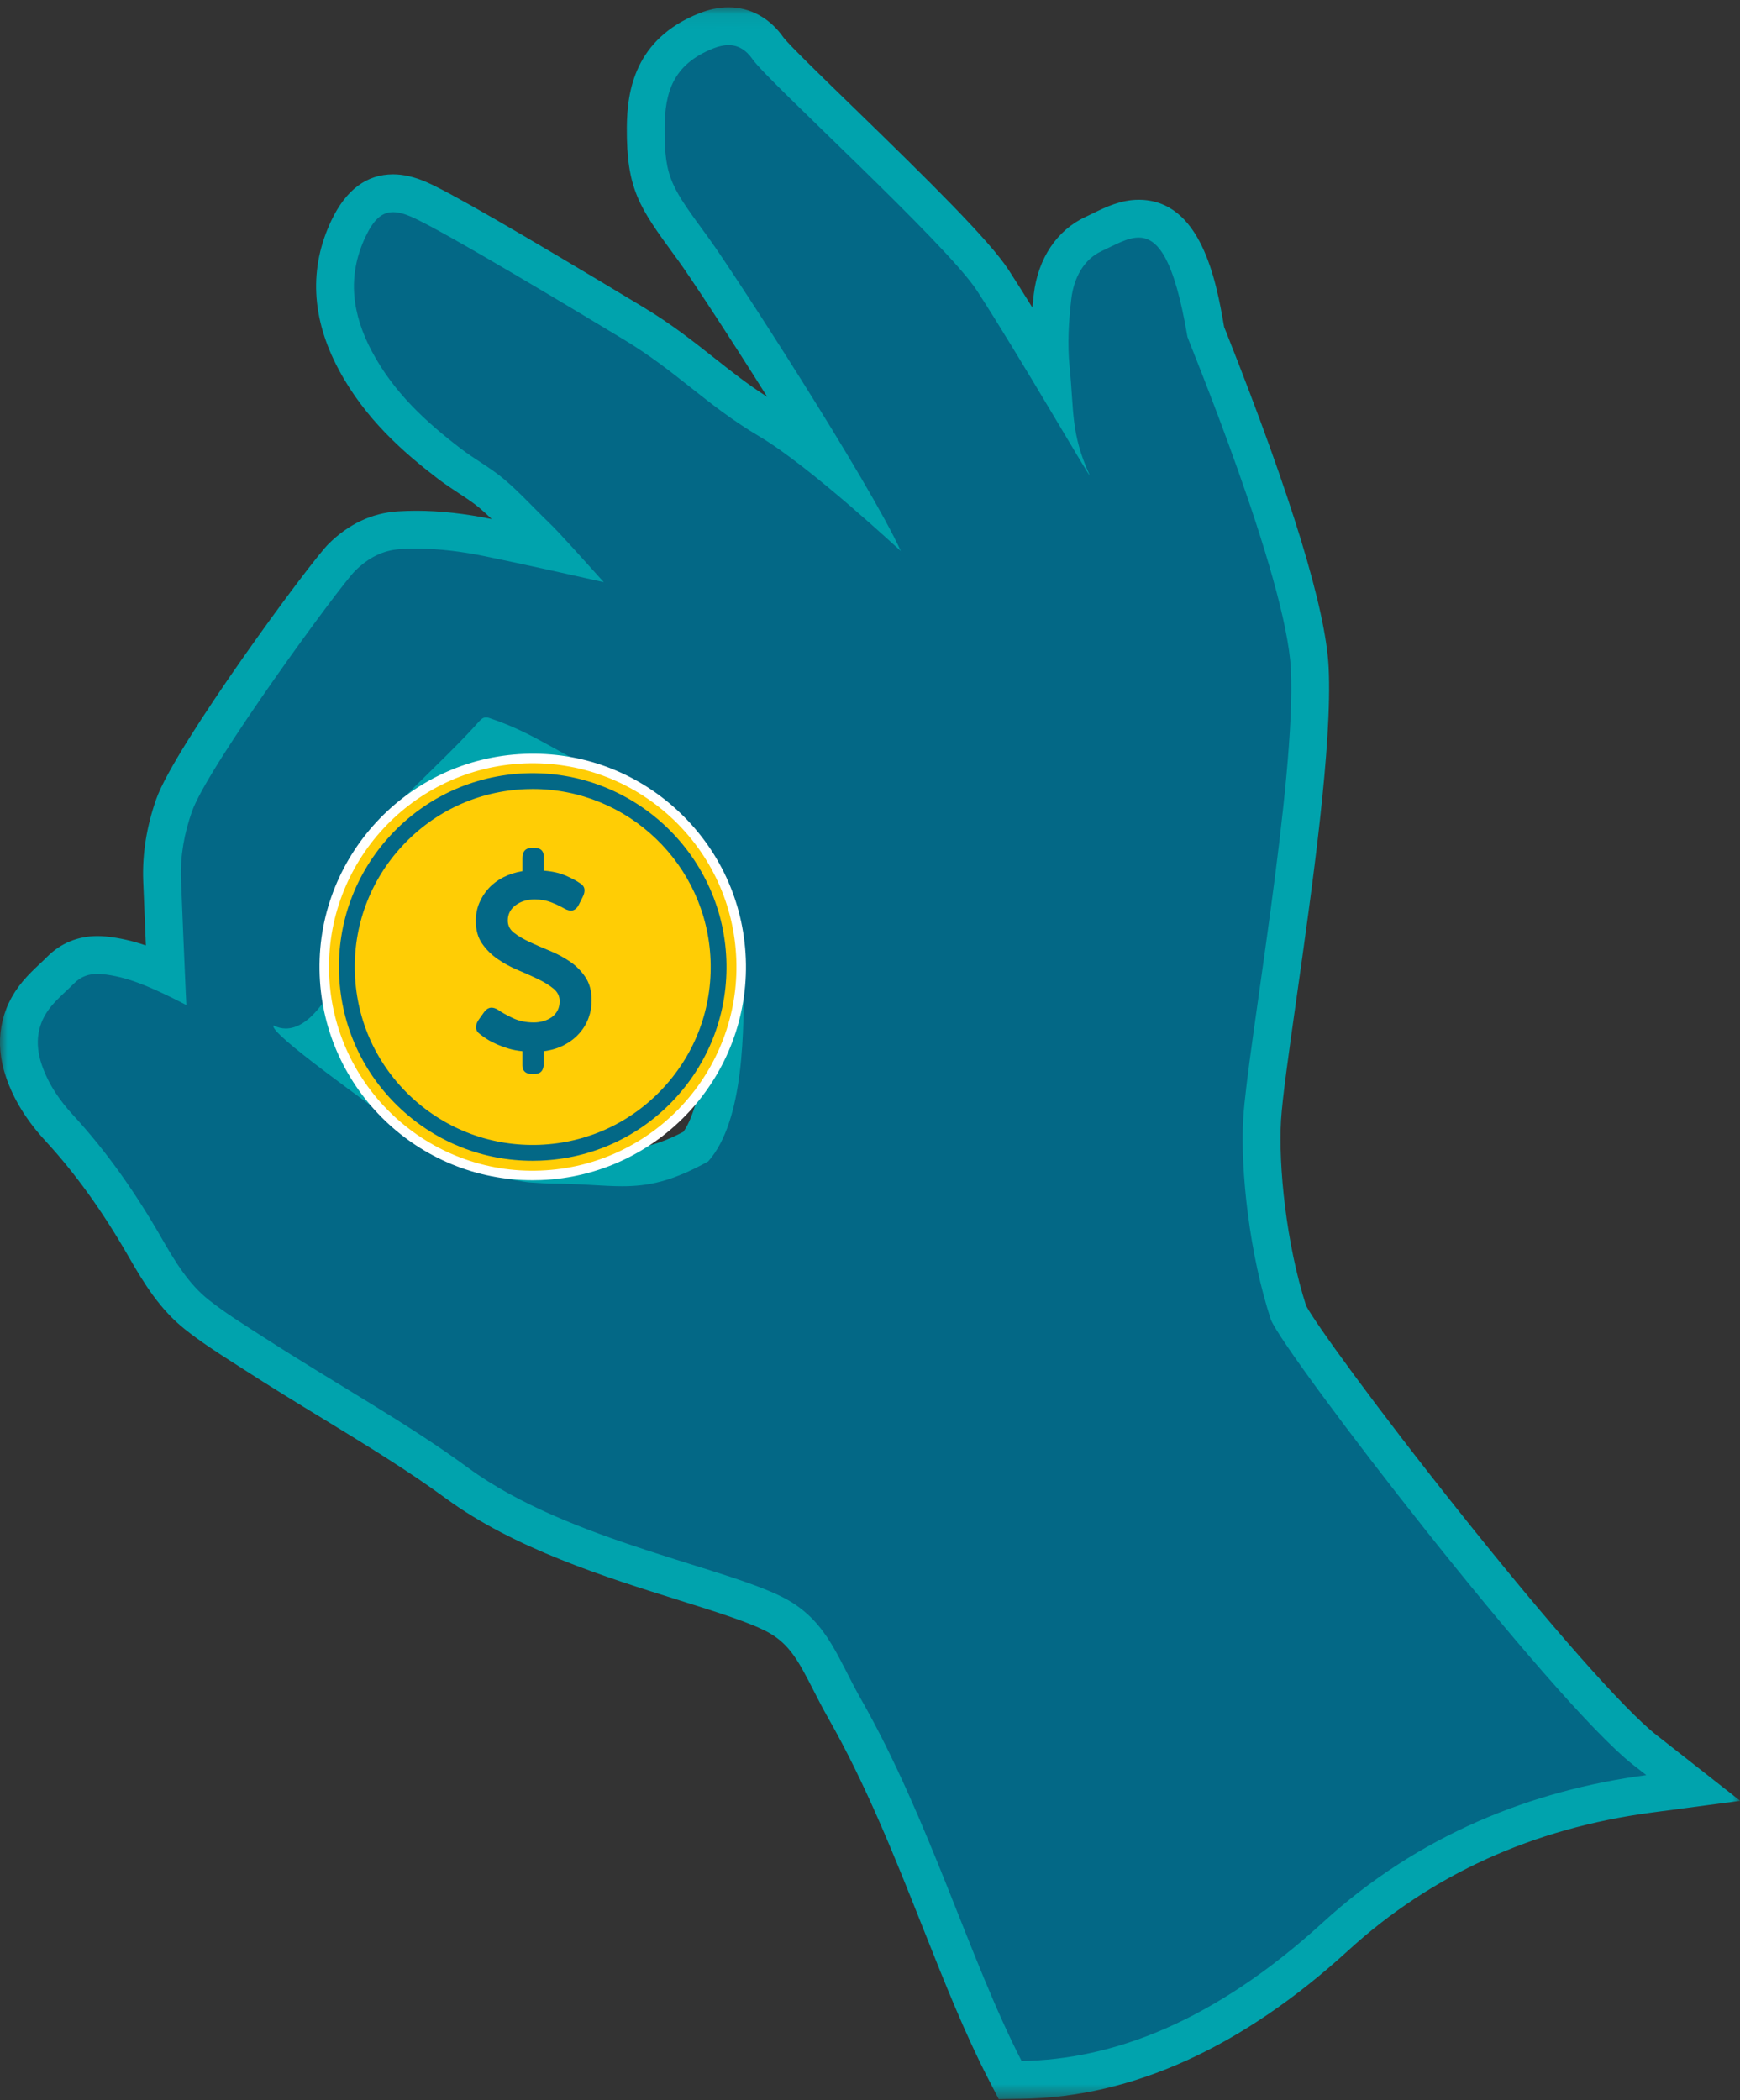
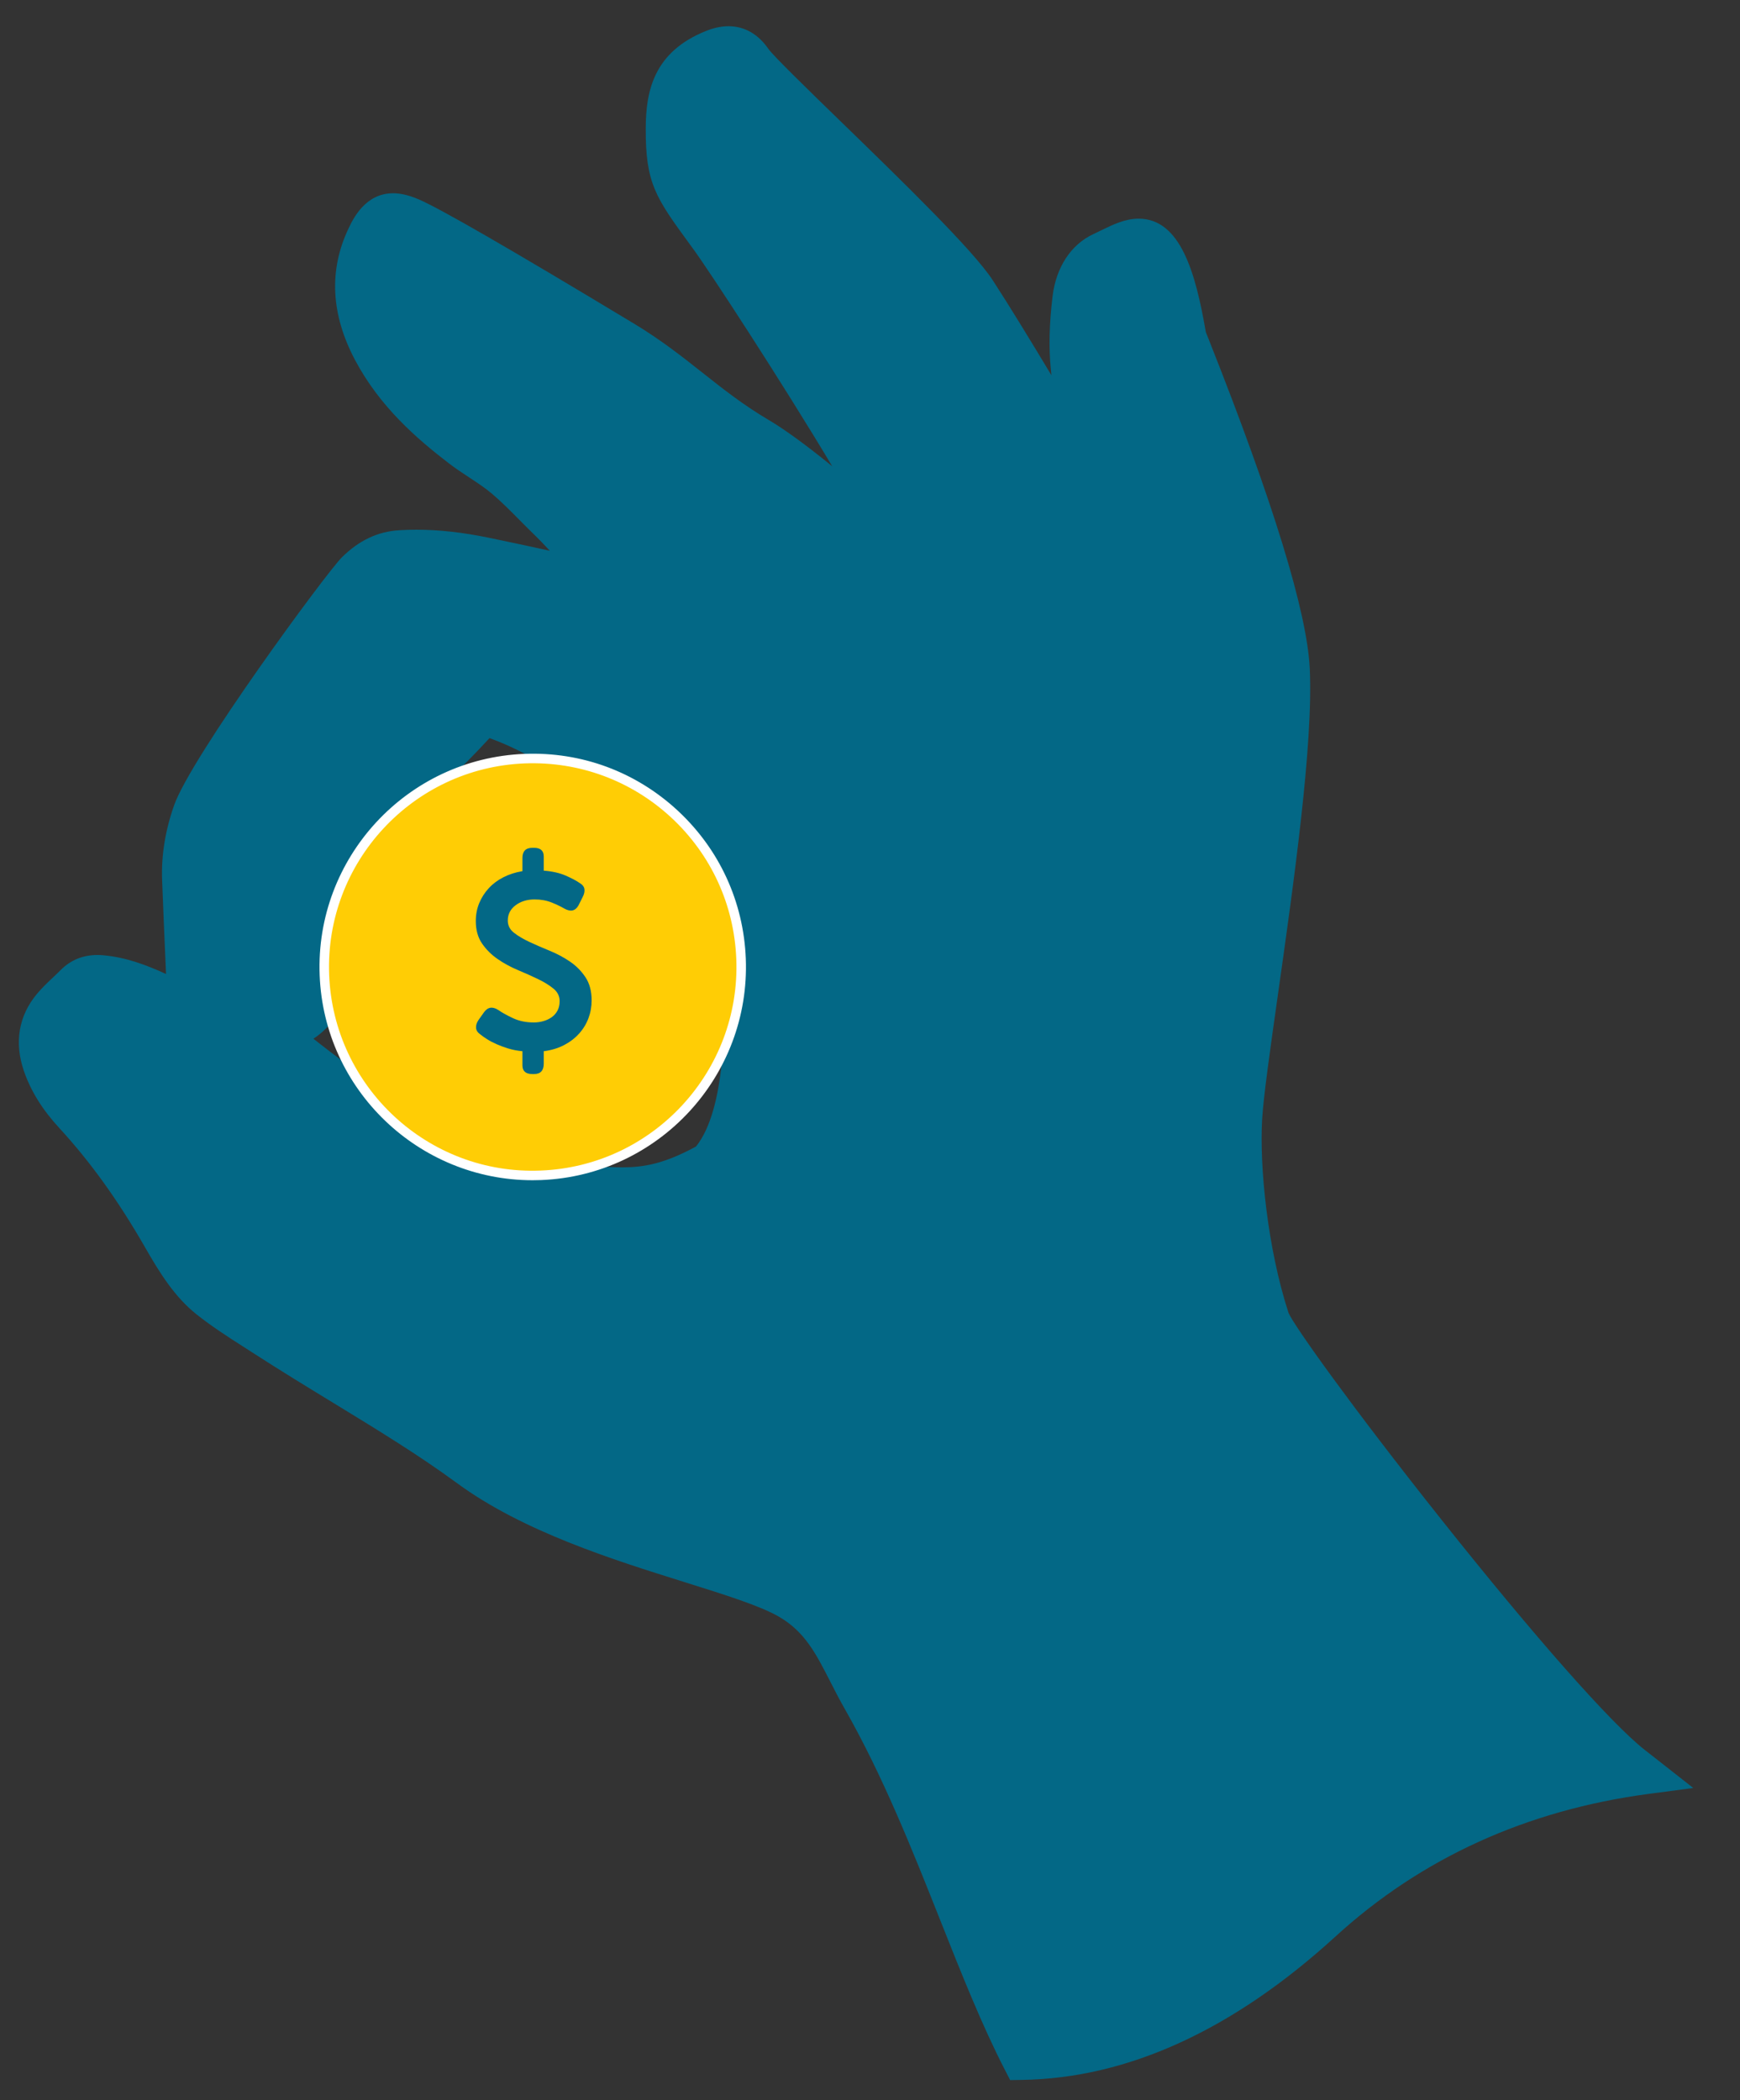
<svg xmlns="http://www.w3.org/2000/svg" xmlns:xlink="http://www.w3.org/1999/xlink" width="116px" height="140px" viewBox="0 0 116 140" version="1.1">
  <rect x="0" y="0" width="116" height="140" fill="#333333" stroke="none" />
  <title>Group 14</title>
  <desc>Created with Sketch.</desc>
  <defs>
-     <polygon id="path-1" points="2.636896e-05 0.067 116.013 0.067 116.013 139.512 2.636896e-05 139.512" />
-   </defs>
+     </defs>
  <g id="Symbols" stroke="none" stroke-width="1" fill="none" fill-rule="evenodd">
    <g id="Content/Landing-Page/Need-a-car-for-the-day?" transform="translate(-376, -194)">
      <g id="Group-4" transform="translate(355, 194)">
        <g id="Group-14" transform="translate(21, 0)">
          <path d="M36.785,77.641 C37.893,77.641 38.829,77.696 39.655,77.744 C40.327,77.783 40.907,77.817 41.469,77.817 C42.929,77.817 44.274,77.581 46.401,76.429 C48.393,73.942 48.342,68.03 48.315,64.823 C48.269,59.53 44.967,54.614 40.285,52.868 C38.622,52.248 37.417,51.58 36.251,50.933 C35.13,50.312 34.066,49.722 32.634,49.203 C31.639,50.295 30.642,51.27 29.677,52.215 C28.839,53.036 27.971,53.885 27.112,54.804 C26.205,55.774 25.537,56.92 25.07,58.306 C24.429,60.212 23.855,62.081 23.873,63.978 C23.891,65.858 23.03,67.048 22.146,68.105 C21.718,68.618 21.295,68.984 20.893,69.242 C22.302,70.36 24.306,71.83 25.488,72.696 C26.373,73.345 27.137,73.906 27.62,74.279 C29.971,76.093 32.418,77.155 35.1,77.525 L35.196,77.539 C35.26,77.548 35.325,77.558 35.391,77.563 C35.758,77.588 36.641,77.642 36.641,77.642 L36.785,77.641 Z M66.986,137.966 C65.47,135.023 64.119,131.622 62.689,128.02 C60.807,123.282 58.862,118.383 56.303,113.891 C55.946,113.264 55.64,112.665 55.344,112.084 C54.4,110.236 53.656,108.776 51.944,107.78 C50.69,107.05 48.356,106.319 45.654,105.472 C40.847,103.967 34.865,102.093 30.477,98.874 C27.915,96.995 25.177,95.324 22.279,93.554 C20.523,92.483 18.707,91.375 16.789,90.137 L16.241,89.785 C15.2,89.119 14.125,88.43 13.111,87.624 C11.63,86.448 10.64,84.838 9.673,83.153 C7.888,80.04 6.019,77.439 3.957,75.201 C2.822,73.97 2.048,72.723 1.592,71.39 C0.941,69.487 1.244,67.708 2.47,66.245 C2.812,65.837 3.177,65.494 3.529,65.162 C3.701,65 3.874,64.838 4.04,64.669 C4.702,64 5.528,63.661 6.496,63.661 C6.637,63.661 6.78,63.668 6.925,63.683 C8.418,63.825 9.754,64.326 11.069,64.928 L11.038,64.218 C10.958,62.366 10.877,60.515 10.807,58.663 C10.746,57.041 11.015,55.364 11.607,53.682 C12.756,50.421 21.767,38.163 22.796,37.148 C23.933,36.026 25.178,35.436 26.602,35.347 C26.98,35.323 27.369,35.311 27.758,35.311 C29.253,35.311 30.835,35.486 32.592,35.848 C33.944,36.126 35.305,36.419 36.657,36.716 C36.273,36.304 35.938,35.952 35.686,35.71 C35.339,35.375 34.997,35.031 34.656,34.686 C34.02,34.044 33.42,33.438 32.781,32.898 C32.33,32.518 31.824,32.185 31.289,31.833 C30.847,31.543 30.391,31.243 29.944,30.901 C27.774,29.237 25.333,27.121 23.685,24.028 C22.06,20.979 21.909,18.02 23.234,15.232 C23.539,14.59 24.35,12.883 26.206,12.883 C26.716,12.883 27.27,13.015 27.902,13.285 C29.338,13.9 33.979,16.576 42.089,21.467 L42.27,21.575 C44.066,22.659 45.472,23.77 46.832,24.845 C48.228,25.949 49.547,26.993 51.266,28.009 C52.11,28.508 53.441,29.42 55.482,31.082 C52.029,25.317 47.349,18.153 46.238,16.628 L46.006,16.311 C43.716,13.174 43.024,12.227 43.05,8.508 C43.065,6.106 43.557,3.462 47.08,2.059 C47.598,1.853 48.098,1.748 48.566,1.748 C49.303,1.748 50.362,2.009 51.22,3.25 C51.543,3.718 53.925,6.032 56.026,8.074 C60.178,12.107 64.882,16.678 66.184,18.683 C67.341,20.464 68.787,22.84 70.094,25.015 C70.08,24.867 70.067,24.717 70.051,24.561 C69.911,23.173 69.95,21.605 70.169,19.767 C70.403,17.812 71.4,16.293 72.904,15.6 C73.074,15.521 73.242,15.439 73.408,15.357 C74.193,14.974 75.003,14.577 75.909,14.577 C78.695,14.577 79.713,18.192 80.386,22.13 C80.43,22.244 80.512,22.45 80.626,22.737 C84.88,33.463 87.13,40.799 87.316,44.541 C87.565,49.569 86.245,58.888 85.185,66.375 C84.673,69.99 84.231,73.112 84.143,74.603 C83.957,77.774 84.502,83.224 85.905,87.527 C86.302,88.42 90.103,93.761 96.089,101.293 C102.315,109.125 107.382,114.866 109.644,116.648 L110.532,117.342 L112.883,119.189 L109.919,119.582 C101.781,120.663 94.757,123.86 89.039,129.084 C82.208,135.326 75.172,138.544 68.126,138.649 L67.344,138.661 L66.986,137.966 Z" id="Fill-1" fill="#036886" />
          <g id="Group-5" transform="translate(0, 0.42)">
            <mask id="mask-2" fill="white">
              <use xlink:href="#path-1" />
            </mask>
            <g id="Clip-4" />
            <path d="M22.876,68.765 C22.955,68.678 23.034,68.588 23.113,68.493 C23.827,67.639 25.158,66.047 25.134,63.546 C25.117,61.844 25.659,60.087 26.265,58.288 C26.673,57.076 27.251,56.08 28.033,55.244 C28.874,54.345 29.693,53.543 30.56,52.694 C31.348,51.923 32.157,51.132 32.974,50.268 C33.941,50.673 34.746,51.12 35.64,51.616 C36.789,52.253 38.093,52.976 39.845,53.629 C44.048,55.196 47.012,59.631 47.054,64.413 C47.078,67.168 47.126,72.765 45.562,75.027 C43.802,75.947 42.707,76.136 41.468,76.136 C40.944,76.136 40.38,76.103 39.728,76.065 C38.885,76.016 37.929,75.96 36.786,75.96 L36.679,75.961 L36.519,75.95 C36.222,75.932 35.849,75.91 35.476,75.885 C35.447,75.882 35.408,75.875 35.368,75.869 L35.27,75.855 C32.814,75.517 30.563,74.537 28.391,72.861 C27.895,72.478 27.126,71.913 26.234,71.259 C25.377,70.631 24.059,69.665 22.876,68.765 M48.566,0.067 C47.937,0.067 47.281,0.202 46.614,0.467 C42.323,2.176 41.806,5.63 41.789,8.08 C41.762,12.214 42.64,13.418 44.987,16.634 L45.219,16.951 C45.973,17.985 48.516,21.847 51.151,26.038 C49.853,25.206 48.76,24.343 47.613,23.436 C46.223,22.337 44.786,21.2 42.921,20.076 L42.733,19.963 C34.463,14.976 29.907,12.352 28.399,11.706 C27.606,11.366 26.89,11.202 26.207,11.202 C24.446,11.202 23.063,12.234 22.095,14.271 C20.59,17.439 20.75,20.78 22.572,24.201 C24.334,27.506 26.9,29.736 29.178,31.481 C29.66,31.85 30.135,32.163 30.595,32.466 C31.098,32.796 31.574,33.109 31.968,33.442 C32.241,33.672 32.51,33.919 32.781,34.18 C30.964,33.81 29.32,33.63 27.756,33.63 L27.753,33.63 C27.341,33.63 26.926,33.643 26.524,33.668 C24.806,33.776 23.254,34.504 21.91,35.831 C20.661,37.064 11.656,49.329 10.418,52.842 C9.773,54.674 9.481,56.507 9.547,58.289 C9.602,59.728 9.663,61.167 9.725,62.606 C8.879,62.316 7.989,62.097 7.046,62.007 C6.86,61.989 6.675,61.98 6.496,61.98 C5.197,61.98 4.038,62.458 3.144,63.362 C2.988,63.519 2.827,63.67 2.667,63.821 C2.305,64.162 1.895,64.548 1.504,65.015 C0.001,66.808 -0.392,69.068 0.399,71.377 C0.913,72.88 1.773,74.272 3.029,75.635 C5.026,77.802 6.842,80.329 8.58,83.36 C9.609,85.155 10.671,86.875 12.326,88.19 C13.39,89.036 14.492,89.742 15.558,90.425 L16.105,90.776 C18.038,92.023 19.86,93.135 21.623,94.21 C24.497,95.966 27.212,97.623 29.731,99.47 C34.289,102.813 40.381,104.722 45.276,106.255 C47.797,107.045 50.178,107.79 51.31,108.449 C52.639,109.223 53.222,110.28 54.221,112.237 C54.524,112.83 54.836,113.443 55.207,114.095 C57.723,118.51 59.652,123.367 61.517,128.065 C62.959,131.696 64.321,135.125 65.866,138.123 L66.582,139.512 L68.145,139.489 C75.508,139.38 82.824,136.051 89.889,129.595 C95.413,124.547 102.207,121.458 110.085,120.411 L116.013,119.625 L111.31,115.93 L110.881,115.593 C110.728,115.475 110.575,115.356 110.424,115.236 C108.264,113.535 103.348,107.965 97.275,100.338 C91.513,93.102 87.647,87.72 87.074,86.624 C85.742,82.485 85.224,77.287 85.402,74.256 C85.487,72.817 85.925,69.719 86.433,66.131 C87.501,58.591 88.829,49.206 88.575,44.058 C88.383,40.177 86.102,32.705 81.797,21.849 C81.717,21.648 81.653,21.487 81.607,21.372 C81.082,18.278 80.065,12.896 75.909,12.896 C74.711,12.896 73.681,13.4 72.854,13.805 C72.697,13.882 72.537,13.96 72.376,14.035 C70.465,14.916 69.205,16.798 68.918,19.197 C68.883,19.498 68.851,19.793 68.824,20.081 C68.267,19.182 67.729,18.327 67.242,17.576 C65.964,15.608 61.979,11.679 56.903,6.746 C54.91,4.811 52.653,2.618 52.243,2.093 C51.332,0.786 50.027,0.067 48.566,0.067 M19.054,68.141 C18.783,68.141 18.51,68.077 18.236,67.94 C17.884,68.446 24.882,73.337 26.85,74.856 C29.263,76.719 31.932,77.941 34.927,78.353 C35.053,78.37 35.179,78.391 35.305,78.4 C35.793,78.433 36.281,78.462 36.605,78.482 L36.786,78.482 C38.738,78.482 40.145,78.657 41.468,78.657 C43.187,78.657 44.765,78.361 47.213,77.002 C49.633,74.282 49.608,68.157 49.575,64.391 C49.526,58.596 45.957,53.217 40.726,51.266 C37.409,50.03 35.964,48.562 32.608,47.439 C32.531,47.413 32.464,47.402 32.403,47.402 C32.2,47.402 32.067,47.528 31.916,47.697 C30.015,49.817 28.134,51.444 26.191,53.522 C25.117,54.671 24.377,55.993 23.875,57.484 C23.211,59.46 22.592,61.475 22.612,63.57 C22.626,64.989 21.993,65.902 21.179,66.877 C20.527,67.657 19.8,68.141 19.054,68.141 M48.566,2.588 C49.202,2.588 49.734,2.897 50.183,3.546 C51.184,4.996 63.111,15.846 65.126,18.948 C67.971,23.329 72.535,31.249 72.632,31.249 C72.638,31.249 72.63,31.227 72.611,31.183 C71.382,28.439 71.608,27.034 71.305,24.015 C71.157,22.533 71.244,20.986 71.422,19.496 C71.586,18.112 72.251,16.868 73.432,16.324 C74.307,15.921 75.137,15.418 75.909,15.418 C77.166,15.418 78.269,16.753 79.162,22.031 C79.194,22.224 85.749,37.977 86.057,44.182 C86.424,51.615 83.152,69.567 82.885,74.107 C82.674,77.69 83.322,83.277 84.723,87.547 C85.658,89.886 103.387,112.904 108.864,117.218 C109.16,117.45 109.457,117.68 109.753,117.912 C102.117,118.926 94.589,121.885 88.188,127.733 C80.936,134.36 74.167,136.878 68.107,136.968 C64.651,130.261 61.969,120.87 57.398,112.846 C55.885,110.189 55.204,107.798 52.579,106.27 C48.881,104.118 37.945,102.367 31.223,97.437 C27.077,94.396 22.602,91.966 17.472,88.657 C16.263,87.877 15.031,87.12 13.895,86.216 C12.561,85.157 11.644,83.633 10.767,82.106 C9.066,79.14 7.146,76.381 4.884,73.926 C3.998,72.965 3.235,71.878 2.785,70.561 C2.286,69.105 2.485,67.77 3.436,66.634 C3.894,66.089 4.44,65.638 4.937,65.135 C5.394,64.672 5.921,64.502 6.496,64.502 C6.598,64.502 6.701,64.507 6.805,64.517 C8.435,64.672 9.926,65.346 11.407,66.063 C11.73,66.22 12.049,66.389 12.425,66.58 C12.409,66.275 12.396,66.038 12.386,65.801 C12.278,63.266 12.163,60.73 12.067,58.195 C12.008,56.631 12.286,55.129 12.796,53.679 C13.856,50.67 22.651,38.641 23.681,37.626 C24.543,36.775 25.512,36.258 26.682,36.185 C27.041,36.162 27.399,36.151 27.756,36.151 C29.298,36.151 30.826,36.352 32.338,36.662 C34.982,37.206 37.617,37.798 40.252,38.388 C38.883,36.874 37.365,35.155 36.561,34.382 C35.569,33.428 34.634,32.392 33.595,31.515 C32.689,30.751 31.649,30.198 30.711,29.479 C28.413,27.718 26.261,25.761 24.798,23.015 C23.499,20.578 23.1,18.029 24.372,15.353 C24.902,14.239 25.434,13.723 26.207,13.723 C26.551,13.723 26.945,13.826 27.406,14.024 C29.507,14.924 39.146,20.744 41.619,22.235 C45.131,24.353 47.097,26.588 50.624,28.673 C54.037,30.691 60.031,36.312 60.055,36.312 L60.055,36.312 C57.911,31.626 48.85,17.651 47.256,15.465 C44.783,12.073 44.287,11.509 44.31,8.097 C44.326,5.752 44.848,3.884 47.546,2.809 C47.913,2.664 48.252,2.588 48.566,2.588" id="Fill-3" fill="#00A3AD" mask="url(#mask-2)" />
          </g>
          <path d="M21.628,65.004 C21.928,72.674 28.389,78.648 36.059,78.348 C43.73,78.047 49.704,71.586 49.403,63.916 C49.102,56.246 42.641,50.272 34.971,50.572 C27.301,50.873 21.327,57.334 21.628,65.004" id="Fill-6" fill="#FFCD05" />
          <path d="M21.944,64.992 C22.238,72.475 28.563,78.338 36.047,78.031 C43.53,77.738 49.38,71.412 49.086,63.928 C48.944,60.304 47.399,56.951 44.736,54.488 C42.072,52.025 38.599,50.751 34.983,50.889 C27.501,51.182 21.651,57.509 21.944,64.992 M35.509,78.676 C27.924,78.676 21.61,72.661 21.311,65.017 C21.004,57.184 27.126,50.562 34.959,50.255 C38.767,50.106 42.378,51.445 45.166,54.022 C47.954,56.6 49.571,60.109 49.72,63.904 C50.026,71.736 43.904,78.358 36.072,78.665 C35.884,78.672 35.695,78.676 35.509,78.676" id="Fill-8" fill="#FFFFFF" />
-           <path d="M35.521,52.596 C35.364,52.596 35.208,52.599 35.05,52.605 C31.884,52.729 28.955,54.079 26.804,56.406 C24.653,58.733 23.536,61.758 23.661,64.925 C23.784,68.091 25.134,71.02 27.461,73.171 C29.788,75.323 32.817,76.436 35.98,76.315 C39.146,76.191 42.075,74.841 44.226,72.514 C46.378,70.188 47.495,67.162 47.37,63.995 C47.121,57.616 41.85,52.596 35.521,52.596 M35.503,77.379 C32.244,77.38 29.151,76.171 26.745,73.946 C24.211,71.603 22.742,68.414 22.606,64.966 C22.471,61.518 23.687,58.224 26.029,55.69 C28.372,53.156 31.561,51.687 35.009,51.551 C42.115,51.281 48.145,56.836 48.424,63.954 C48.559,67.403 47.344,70.696 45.001,73.23 C42.658,75.764 39.469,77.234 36.021,77.369 C35.848,77.376 35.675,77.379 35.503,77.379" id="Fill-10" fill="#036886" />
          <path d="M32.018,68.952 C31.841,68.831 31.747,68.684 31.737,68.514 C31.725,68.343 31.781,68.169 31.902,67.993 L32.266,67.48 C32.519,67.128 32.839,67.078 33.225,67.332 C33.478,67.508 33.806,67.69 34.209,67.877 C34.61,68.065 35.071,68.158 35.589,68.158 C35.81,68.158 36.025,68.128 36.234,68.067 C36.443,68.007 36.628,67.918 36.788,67.803 C36.948,67.687 37.074,67.54 37.169,67.364 C37.262,67.188 37.309,66.978 37.309,66.736 C37.309,66.405 37.17,66.127 36.895,65.901 C36.62,65.675 36.275,65.463 35.862,65.264 C35.449,65.066 34.999,64.865 34.514,64.661 C34.029,64.457 33.58,64.212 33.167,63.925 C32.753,63.638 32.409,63.294 32.133,62.892 C31.858,62.49 31.72,61.99 31.72,61.396 C31.72,60.965 31.797,60.566 31.951,60.196 C32.106,59.827 32.318,59.496 32.588,59.205 C32.858,58.913 33.184,58.67 33.564,58.477 C33.944,58.284 34.365,58.149 34.829,58.072 L34.829,57.196 C34.829,56.744 35.049,56.517 35.49,56.517 L35.606,56.517 C36.035,56.517 36.25,56.711 36.25,57.096 L36.25,58.039 C36.824,58.083 37.311,58.193 37.714,58.37 C38.116,58.546 38.428,58.711 38.648,58.865 C38.835,58.976 38.94,59.111 38.962,59.271 C38.984,59.43 38.946,59.604 38.847,59.792 L38.566,60.354 C38.356,60.729 38.042,60.8 37.623,60.568 C37.402,60.436 37.121,60.302 36.78,60.163 C36.438,60.026 36.057,59.957 35.639,59.957 C35.143,59.957 34.721,60.086 34.374,60.345 C34.027,60.605 33.853,60.943 33.853,61.362 C33.853,61.693 33.991,61.966 34.266,62.181 C34.542,62.396 34.887,62.6 35.3,62.793 C35.713,62.986 36.162,63.181 36.647,63.379 C37.132,63.577 37.582,63.818 37.995,64.099 C38.409,64.38 38.753,64.727 39.029,65.141 C39.304,65.554 39.442,66.069 39.442,66.686 C39.442,67.106 39.37,67.505 39.227,67.885 C39.083,68.266 38.874,68.607 38.598,68.91 C38.323,69.214 37.989,69.467 37.598,69.671 C37.207,69.875 36.757,70.01 36.25,70.076 L36.25,70.903 C36.25,71.366 36.035,71.597 35.606,71.597 L35.49,71.597 C35.049,71.597 34.829,71.404 34.829,71.018 L34.829,70.076 C34.487,70.043 34.172,69.982 33.886,69.895 C33.599,69.806 33.338,69.71 33.101,69.605 C32.863,69.5 32.654,69.39 32.472,69.274 C32.29,69.158 32.139,69.051 32.018,68.952" id="Fill-12" fill="#036886" />
        </g>
      </g>
    </g>
  </g>
</svg>